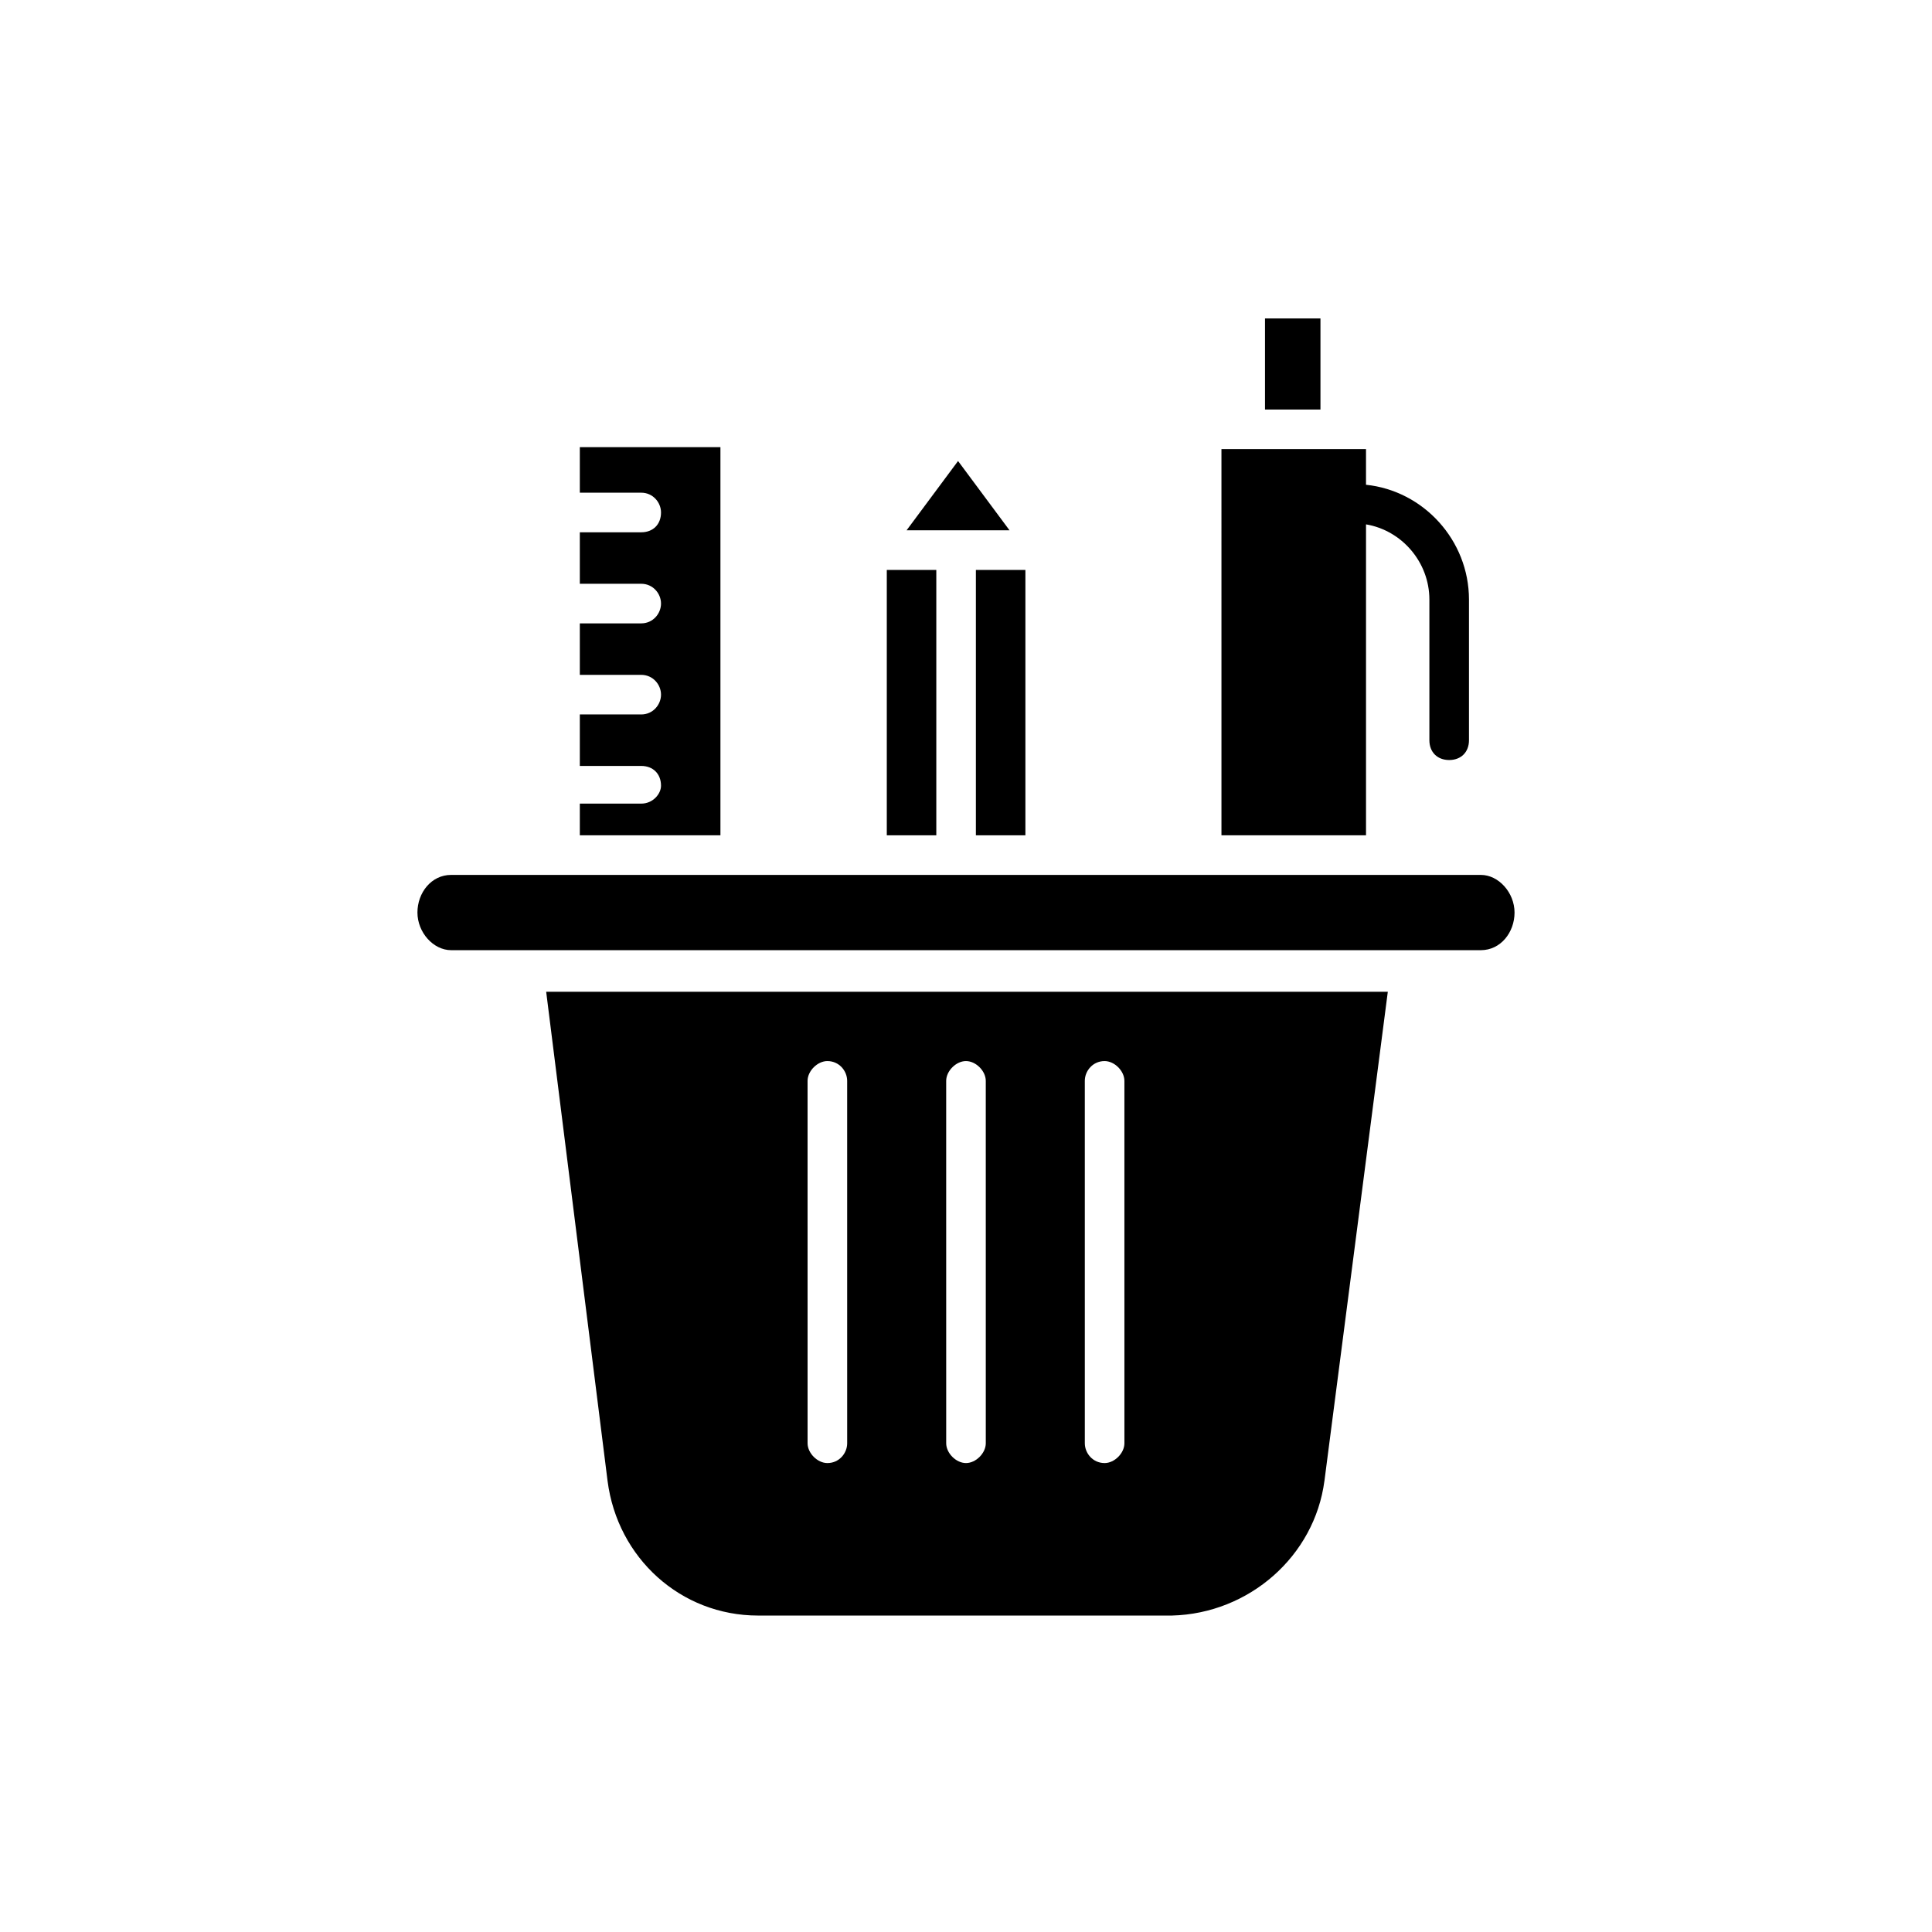
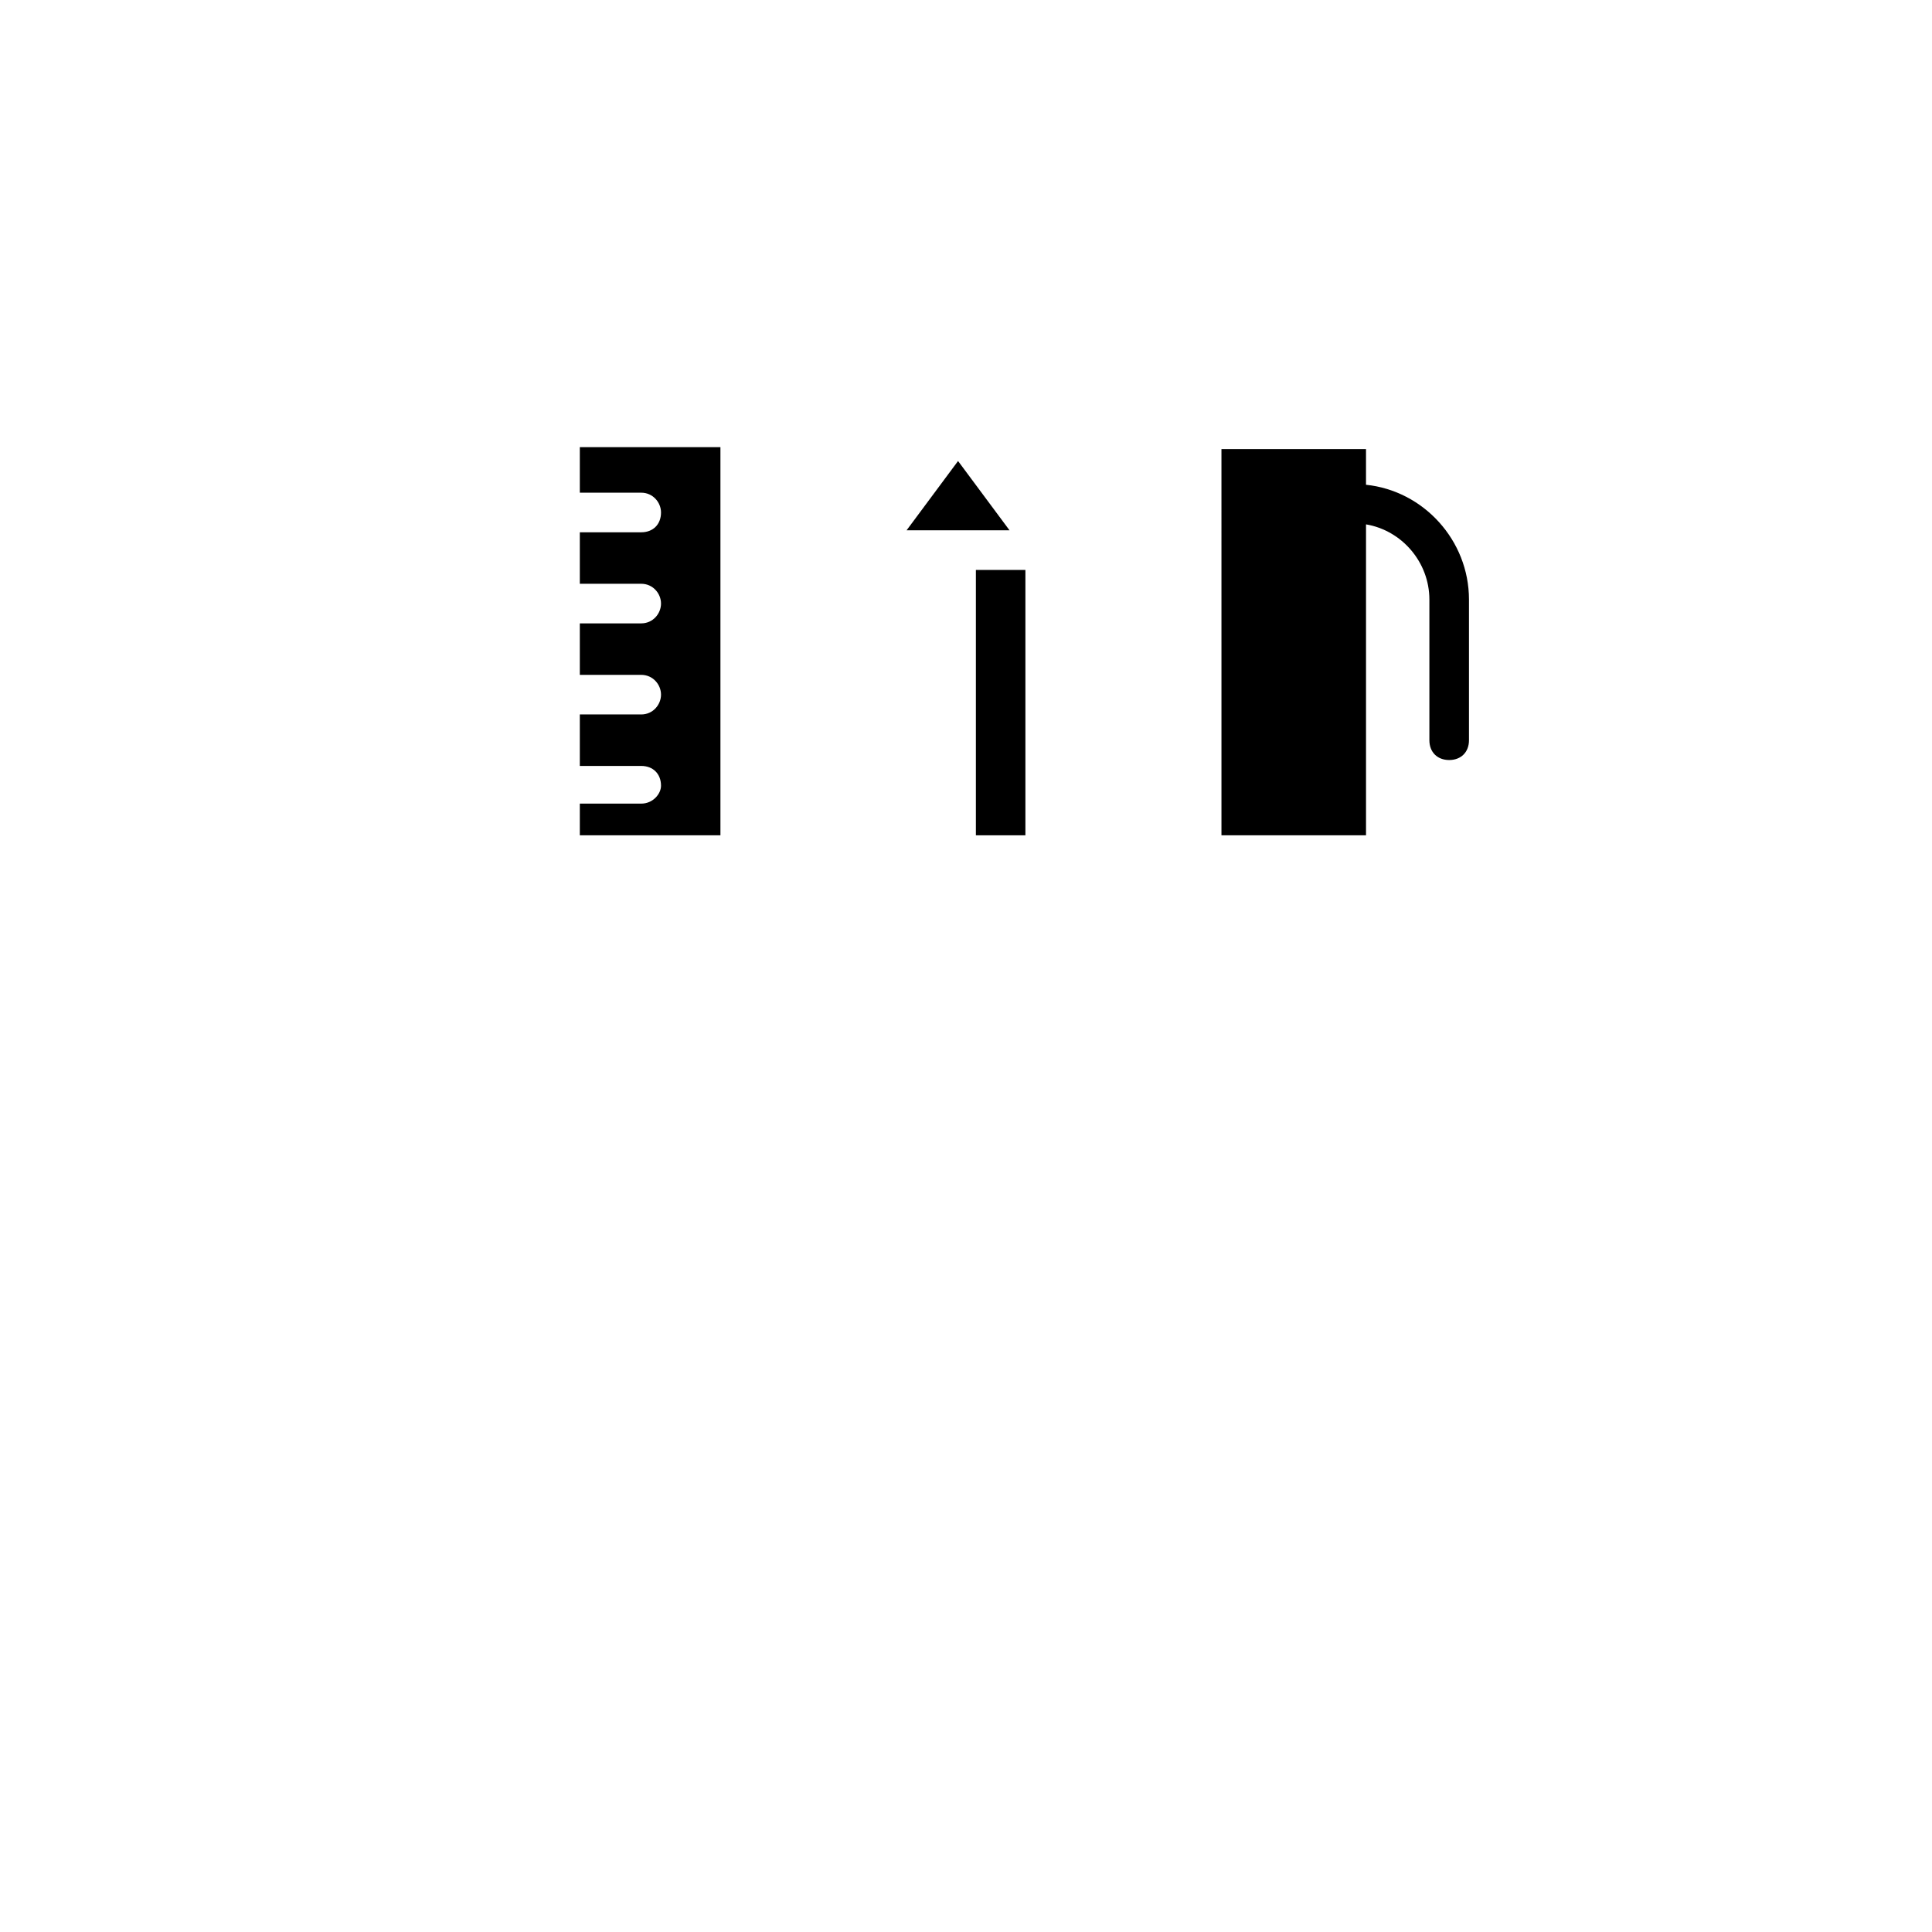
<svg xmlns="http://www.w3.org/2000/svg" fill="#000000" width="800px" height="800px" version="1.1" viewBox="144 144 512 512">
  <g>
    <path d="m402.62 295.04h13.121v70.324h-13.121z" />
    <path d="m467.7 365.36h38.309v-82.395c9.445 1.574 16.793 9.973 16.793 19.941v37.262c0 3.148 2.098 5.246 5.246 5.246s5.246-2.098 5.246-5.246v-37.262c0-15.742-12.07-28.863-27.289-30.438v-9.445h-38.309z" />
    <path d="m384.25 284.54h27.289l-13.645-18.367z" />
-     <path d="m479.24 228.39h14.695v24.141h-14.695z" />
    <path d="m313.93 356.96h-16.27v8.398h37.262v-102.86h-37.262v12.07h16.27c3.148 0 5.246 2.625 5.246 5.246 0 3.148-2.098 5.246-5.246 5.246h-16.27v13.645h16.27c3.148 0 5.246 2.625 5.246 5.246 0 2.625-2.098 5.246-5.246 5.246h-16.27v13.645h16.27c3.148 0 5.246 2.625 5.246 5.246 0 2.625-2.098 5.246-5.246 5.246h-16.27v13.645h16.27c3.148 0 5.246 2.098 5.246 5.246 0.004 2.113-2.098 4.738-5.246 4.738z" />
-     <path d="m292.41 375.86h-28.863c-5.246 0-8.922 4.723-8.922 9.973 0 5.246 4.199 9.973 8.922 9.973h272.9c5.246 0 8.922-4.723 8.922-9.973 0-5.246-4.199-9.973-8.922-9.973z" />
-     <path d="m494.99 536.45 16.793-129.62h-223.04l16.266 129.62c2.625 20.469 19.418 35.688 39.887 35.688h109.68c20.469-0.523 37.785-15.742 40.41-35.688zm-126.48-9.969c0 2.625-2.098 5.246-5.246 5.246-2.625 0-5.246-2.625-5.246-5.246l-0.004-96.039c0-2.625 2.625-5.246 5.246-5.246 3.148 0 5.246 2.625 5.246 5.246zm36.734 0c0 2.625-2.625 5.246-5.246 5.246-2.625 0-5.246-2.625-5.246-5.246l-0.004-96.039c0-2.625 2.625-5.246 5.246-5.246 2.625 0 5.246 2.625 5.246 5.246zm36.738 0c0 2.625-2.625 5.246-5.246 5.246-3.148 0-5.246-2.625-5.246-5.246l-0.004-96.039c0-2.625 2.098-5.246 5.246-5.246 2.625 0 5.246 2.625 5.246 5.246z" />
-     <path d="m379.01 295.04h13.121v70.324h-13.121z" />
  </g>
</svg>